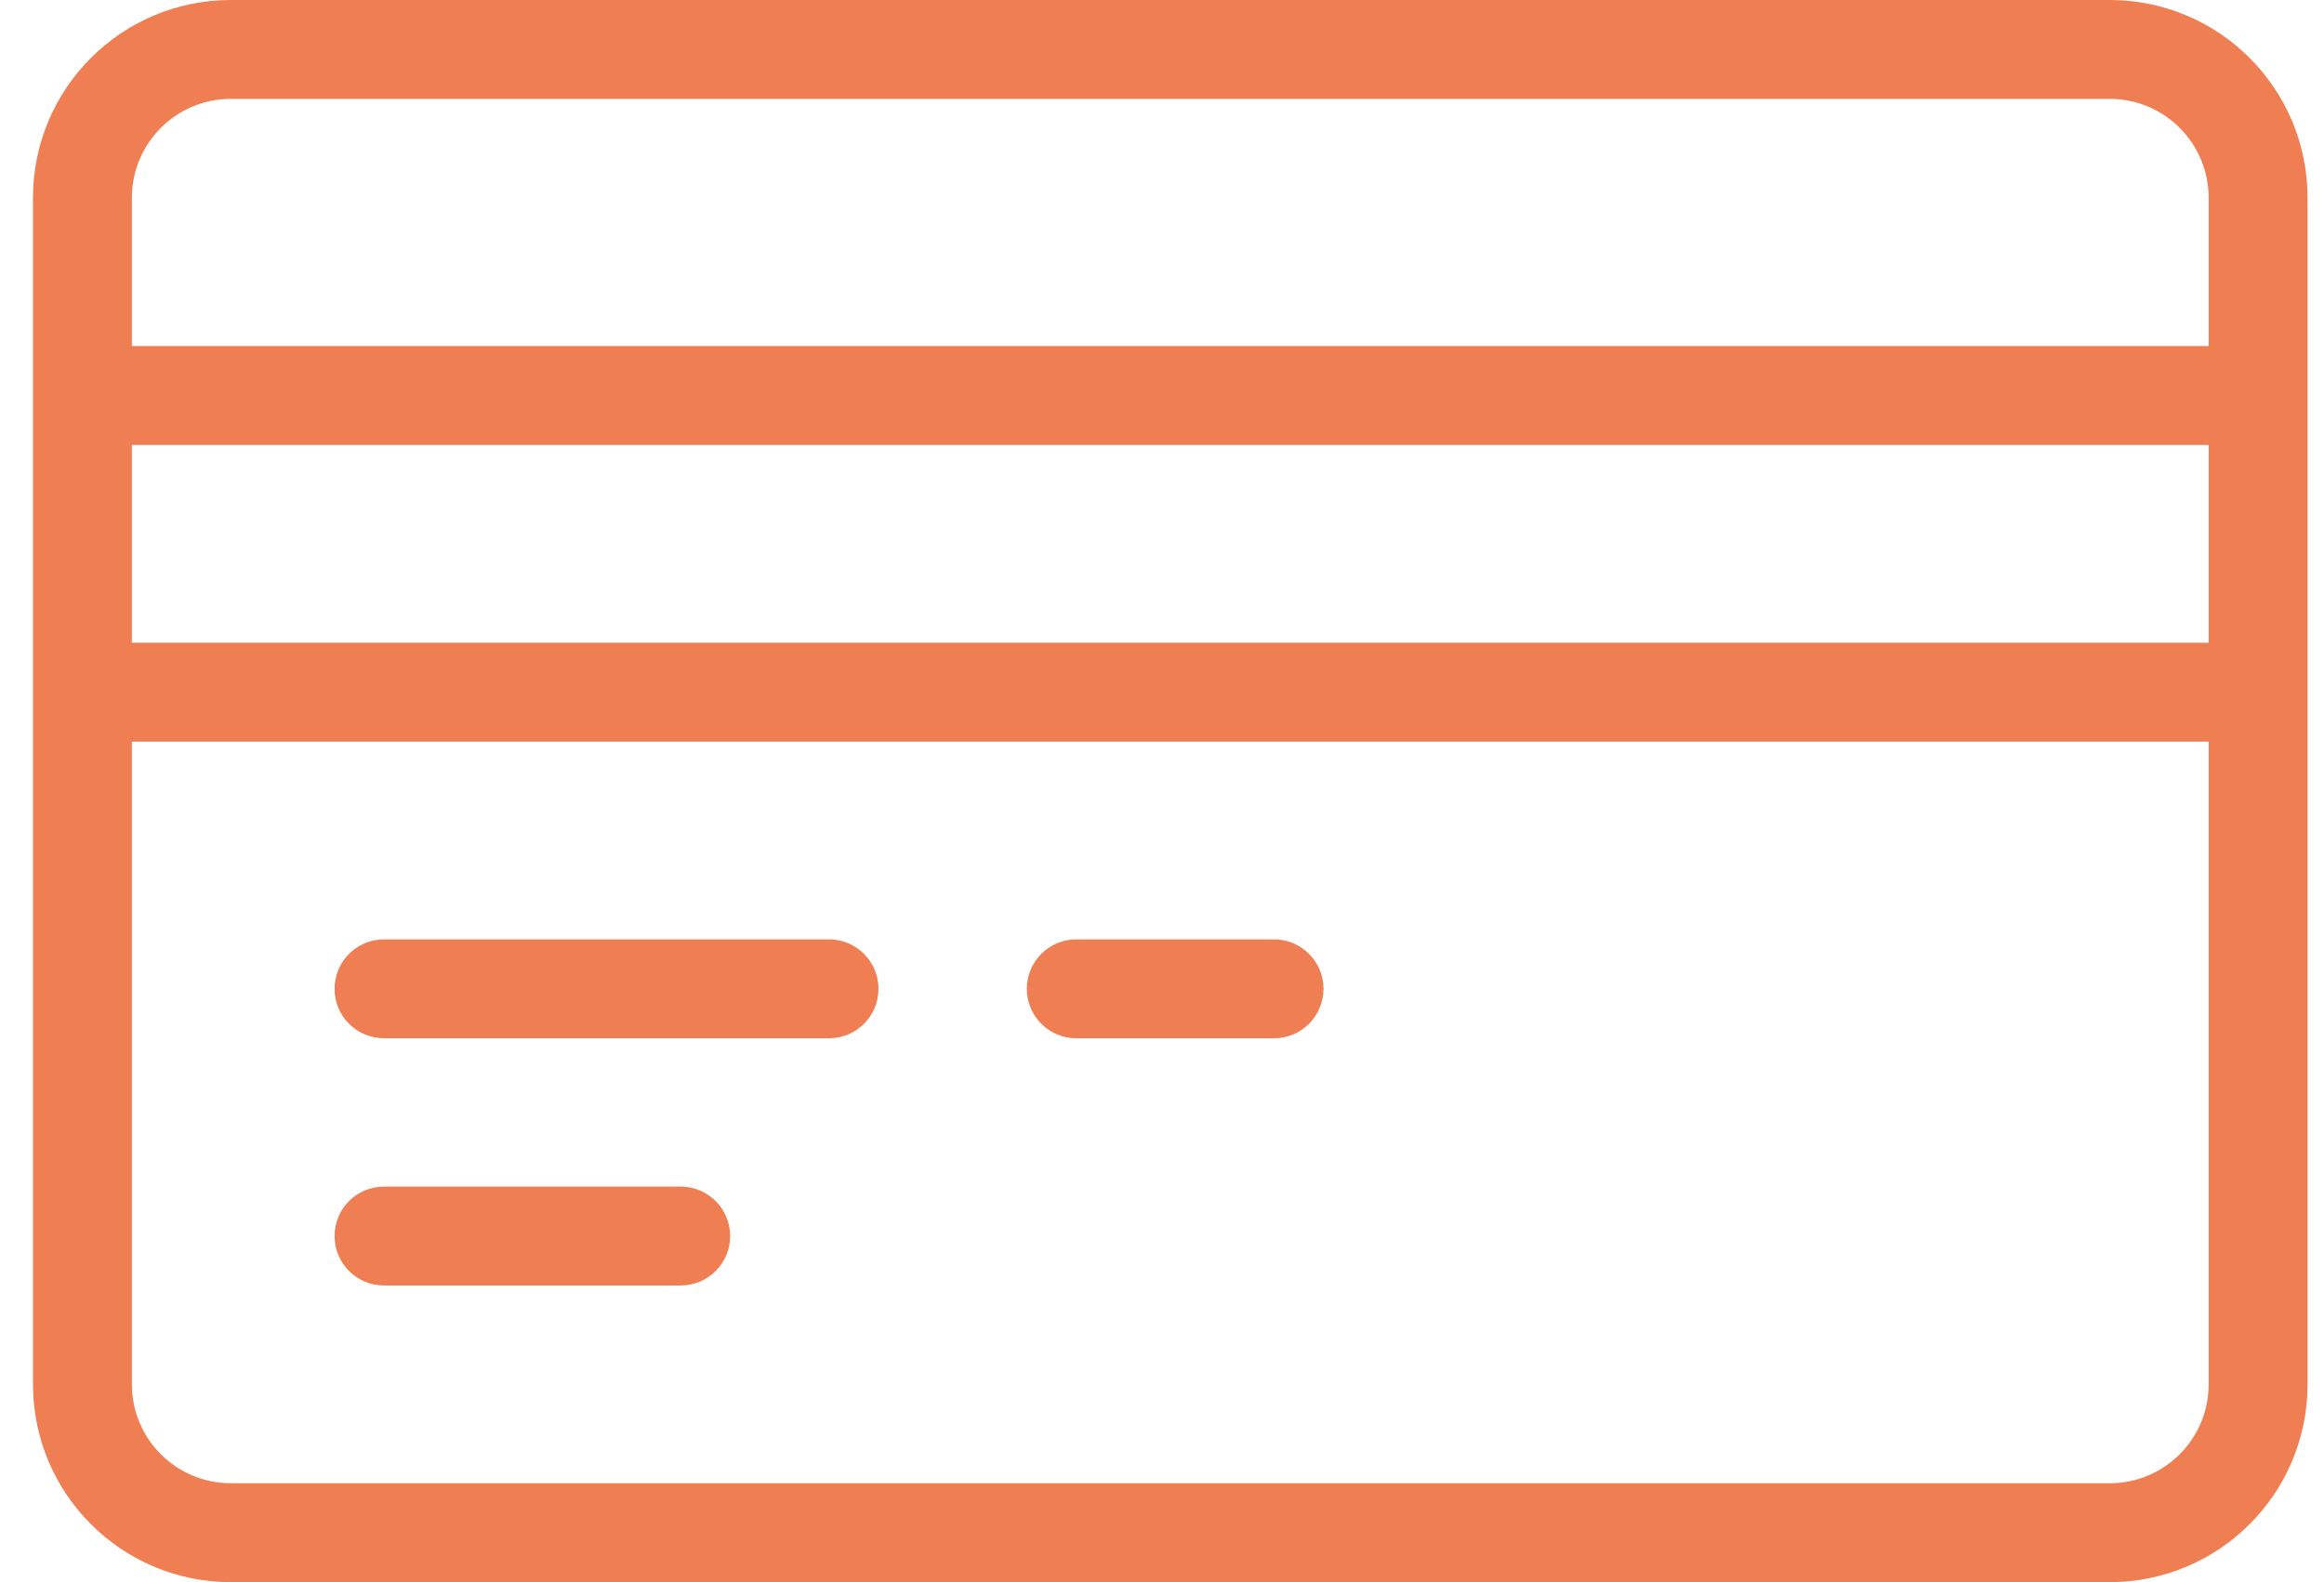
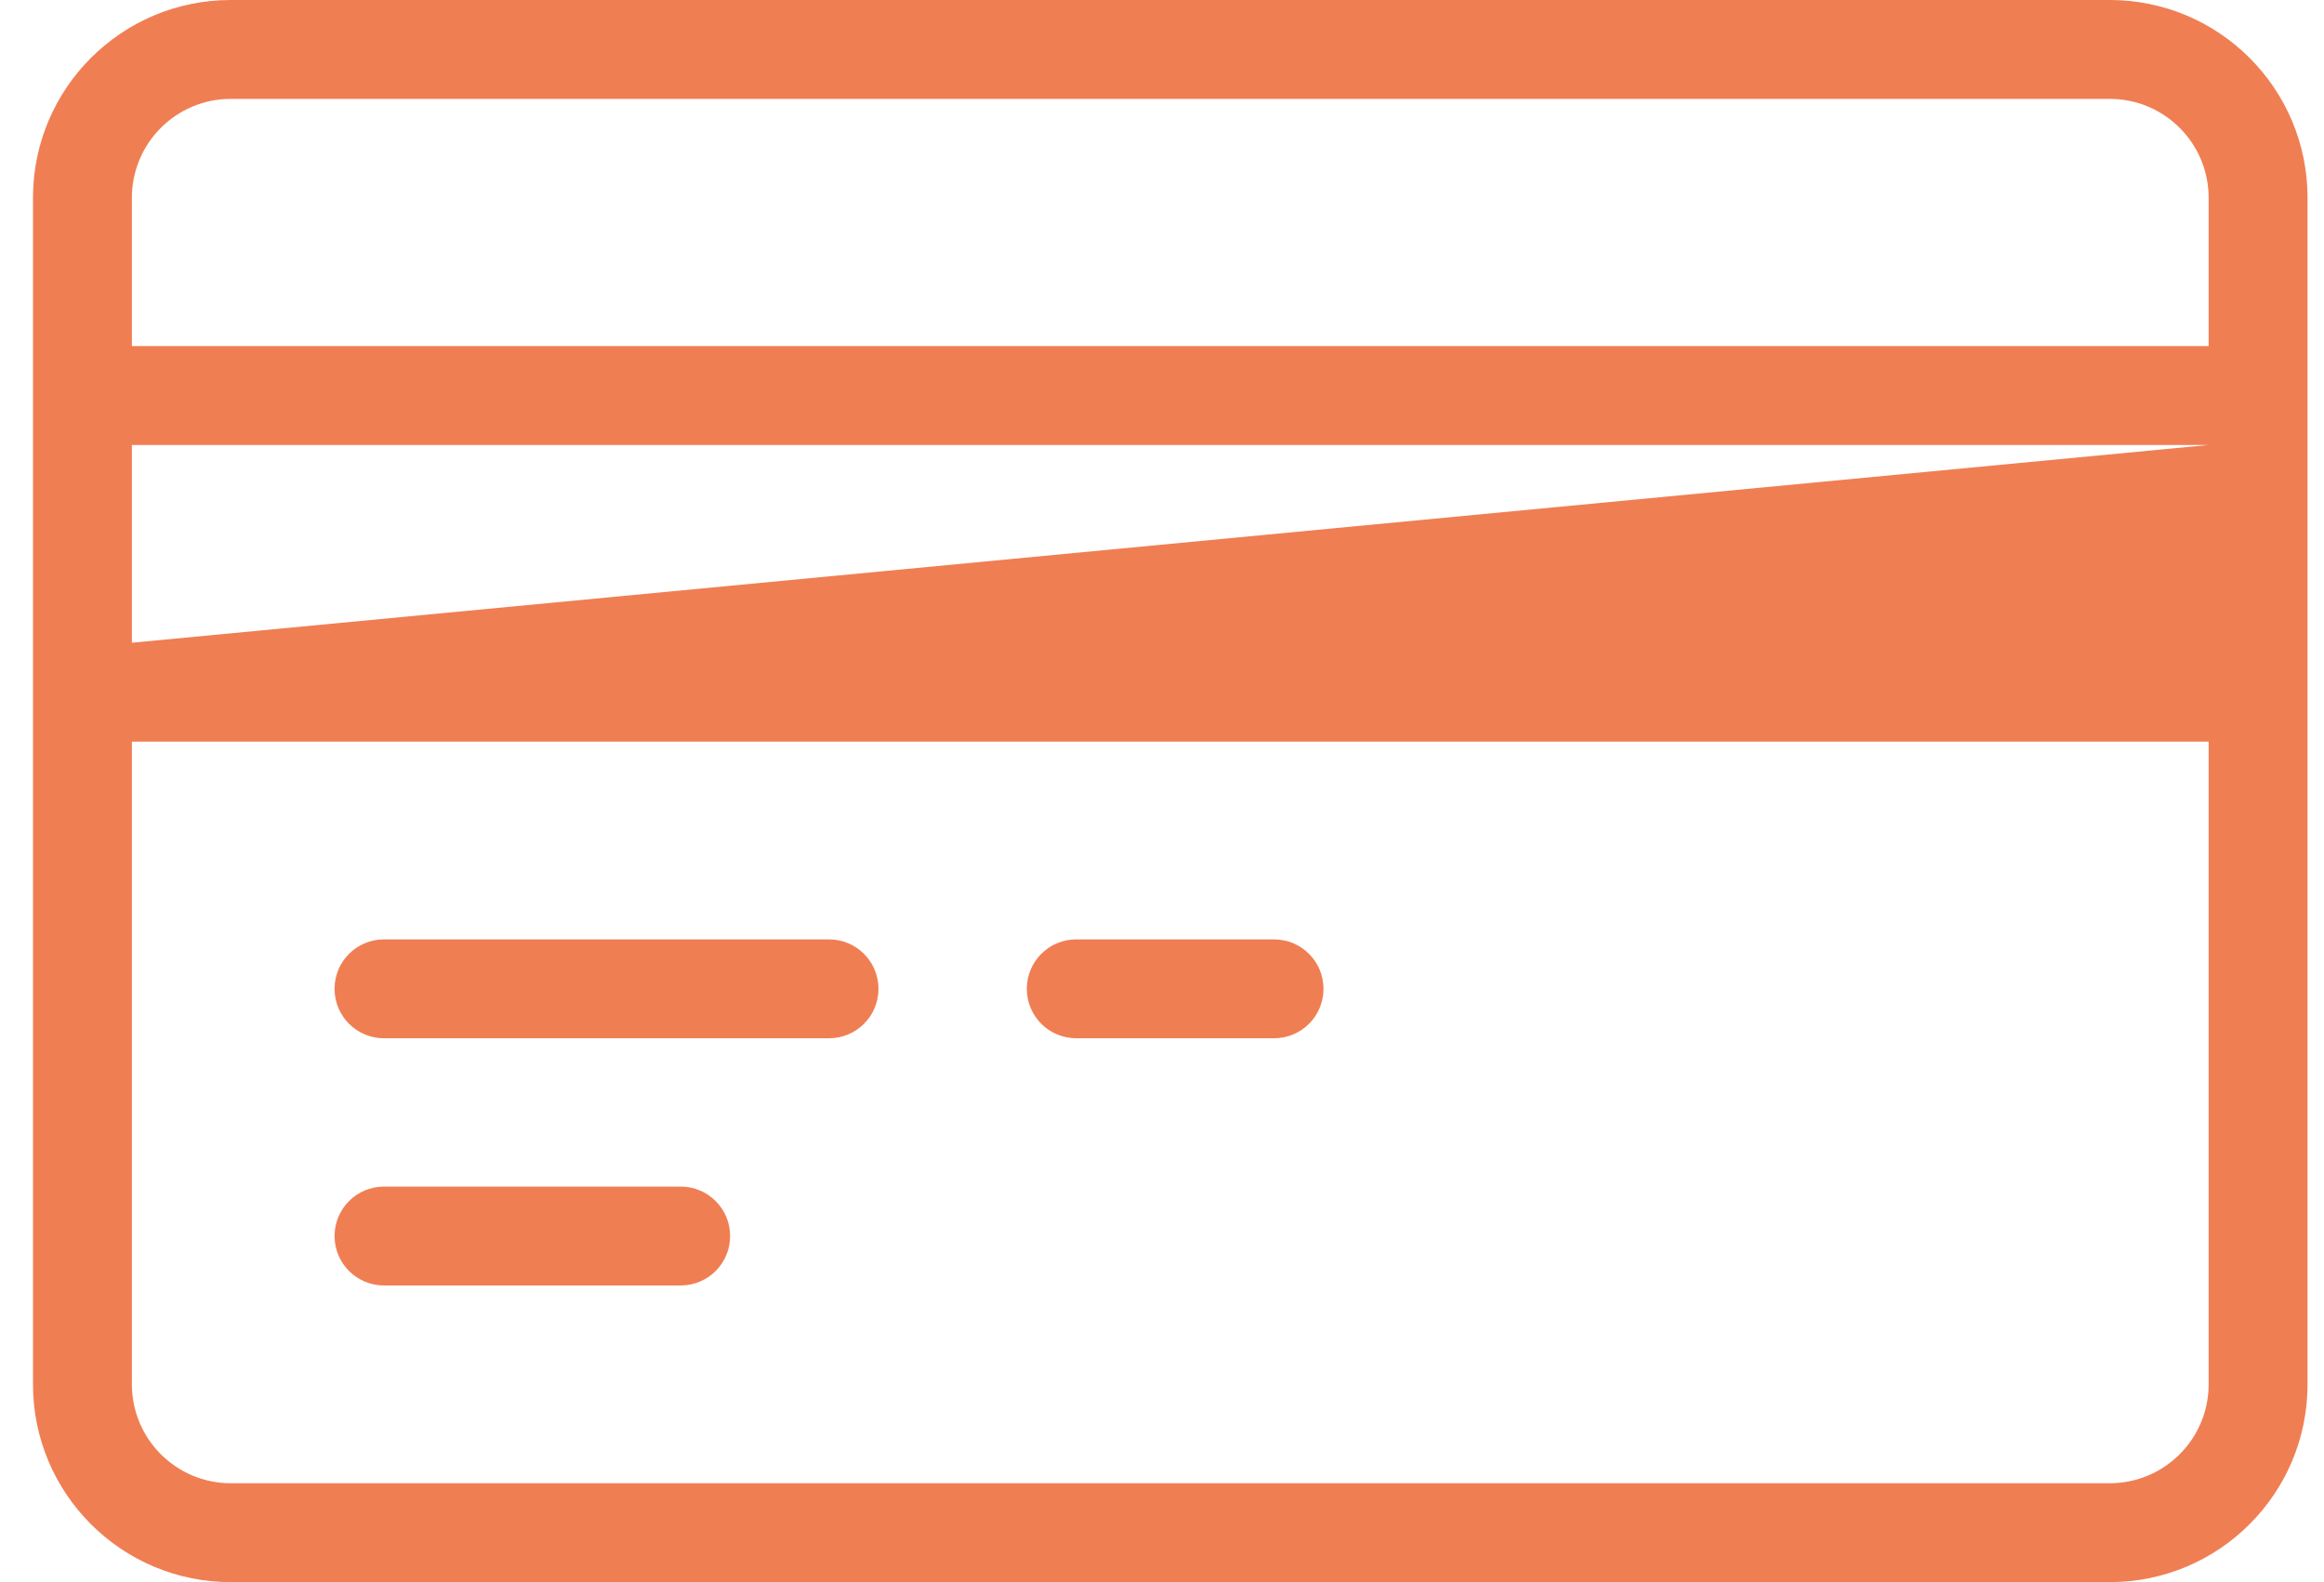
<svg xmlns="http://www.w3.org/2000/svg" width="47px" height="32px" viewBox="0 0 47 32" version="1.1">
  <title>icon/card</title>
  <desc>Created with Sketch.</desc>
  <defs />
  <g id="Symbols" stroke="none" stroke-width="1" fill="none" fill-rule="evenodd">
    <g id="icon/missions/6" fill="#F07E53">
-       <path d="M7.766,24 L13.766,24 C14.319,24 14.766,24.448 14.766,25 C14.766,25.553 14.319,26 13.766,26 L7.766,26 C7.213,26 6.766,25.553 6.766,25 C6.766,24.448 7.213,24 7.766,24 Z M16.766,21 L7.766,21 C7.213,21 6.766,20.553 6.766,20 C6.766,19.448 7.213,19 7.766,19 L16.766,19 C17.319,19 17.766,19.448 17.766,20 C17.766,20.553 17.319,21 16.766,21 Z M25.766,21 L21.766,21 C21.213,21 20.766,20.553 20.766,20 C20.766,19.448 21.213,19 21.766,19 L25.766,19 C26.319,19 26.766,19.448 26.766,20 C26.766,20.553 26.319,21 25.766,21 Z M44.667,15 L2.667,15 L2.667,28 C2.667,29.104 3.563,30 4.667,30 L42.667,30 C43.772,30 44.667,29.104 44.667,28 L44.667,15 Z M42.667,2 L4.667,2 C3.563,2 2.667,2.896 2.667,4 L2.667,7 L44.667,7 L44.667,4 C44.667,2.896 43.772,2 42.667,2 Z M2.667,13 L44.667,13 L44.667,9 L2.667,9 L2.667,13 Z M42.667,32 L4.667,32 C2.458,32 0.667,30.209 0.667,28 L0.667,4 C0.667,1.791 2.458,0 4.667,0 L42.667,0 C44.876,0 46.667,1.791 46.667,4 L46.667,28 C46.667,30.209 44.876,32 42.667,32 Z" id="icon/card" />
+       <path d="M7.766,24 L13.766,24 C14.319,24 14.766,24.448 14.766,25 C14.766,25.553 14.319,26 13.766,26 L7.766,26 C7.213,26 6.766,25.553 6.766,25 C6.766,24.448 7.213,24 7.766,24 Z M16.766,21 L7.766,21 C7.213,21 6.766,20.553 6.766,20 C6.766,19.448 7.213,19 7.766,19 L16.766,19 C17.319,19 17.766,19.448 17.766,20 C17.766,20.553 17.319,21 16.766,21 Z M25.766,21 L21.766,21 C21.213,21 20.766,20.553 20.766,20 C20.766,19.448 21.213,19 21.766,19 L25.766,19 C26.319,19 26.766,19.448 26.766,20 C26.766,20.553 26.319,21 25.766,21 Z M44.667,15 L2.667,15 L2.667,28 C2.667,29.104 3.563,30 4.667,30 L42.667,30 C43.772,30 44.667,29.104 44.667,28 L44.667,15 Z M42.667,2 L4.667,2 C3.563,2 2.667,2.896 2.667,4 L2.667,7 L44.667,7 L44.667,4 C44.667,2.896 43.772,2 42.667,2 Z M2.667,13 L44.667,9 L2.667,9 L2.667,13 Z M42.667,32 L4.667,32 C2.458,32 0.667,30.209 0.667,28 L0.667,4 C0.667,1.791 2.458,0 4.667,0 L42.667,0 C44.876,0 46.667,1.791 46.667,4 L46.667,28 C46.667,30.209 44.876,32 42.667,32 Z" id="icon/card" />
    </g>
  </g>
</svg>